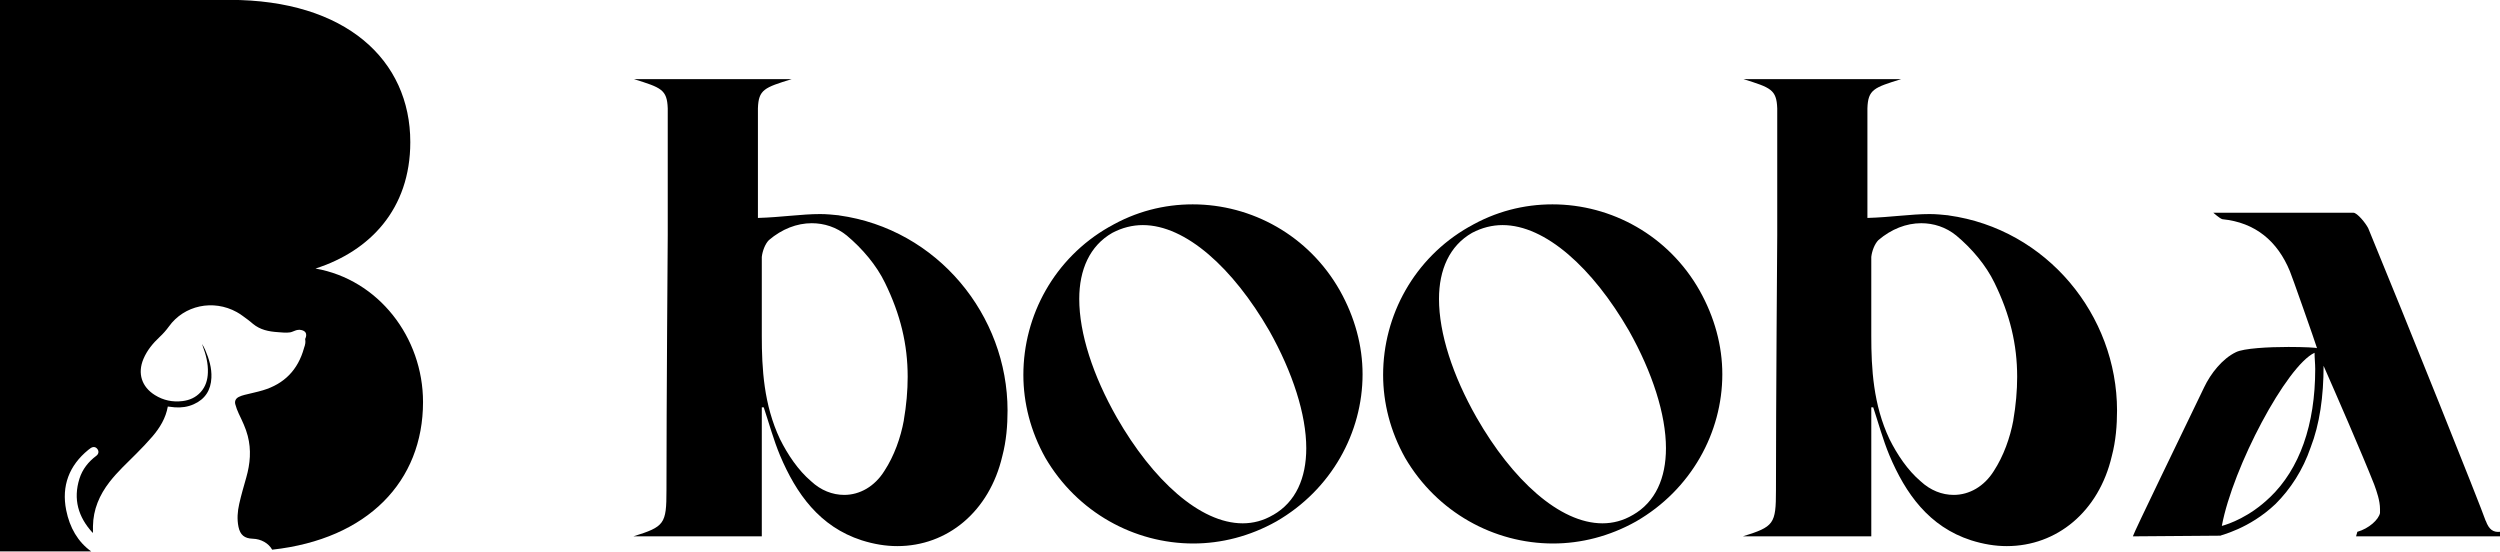
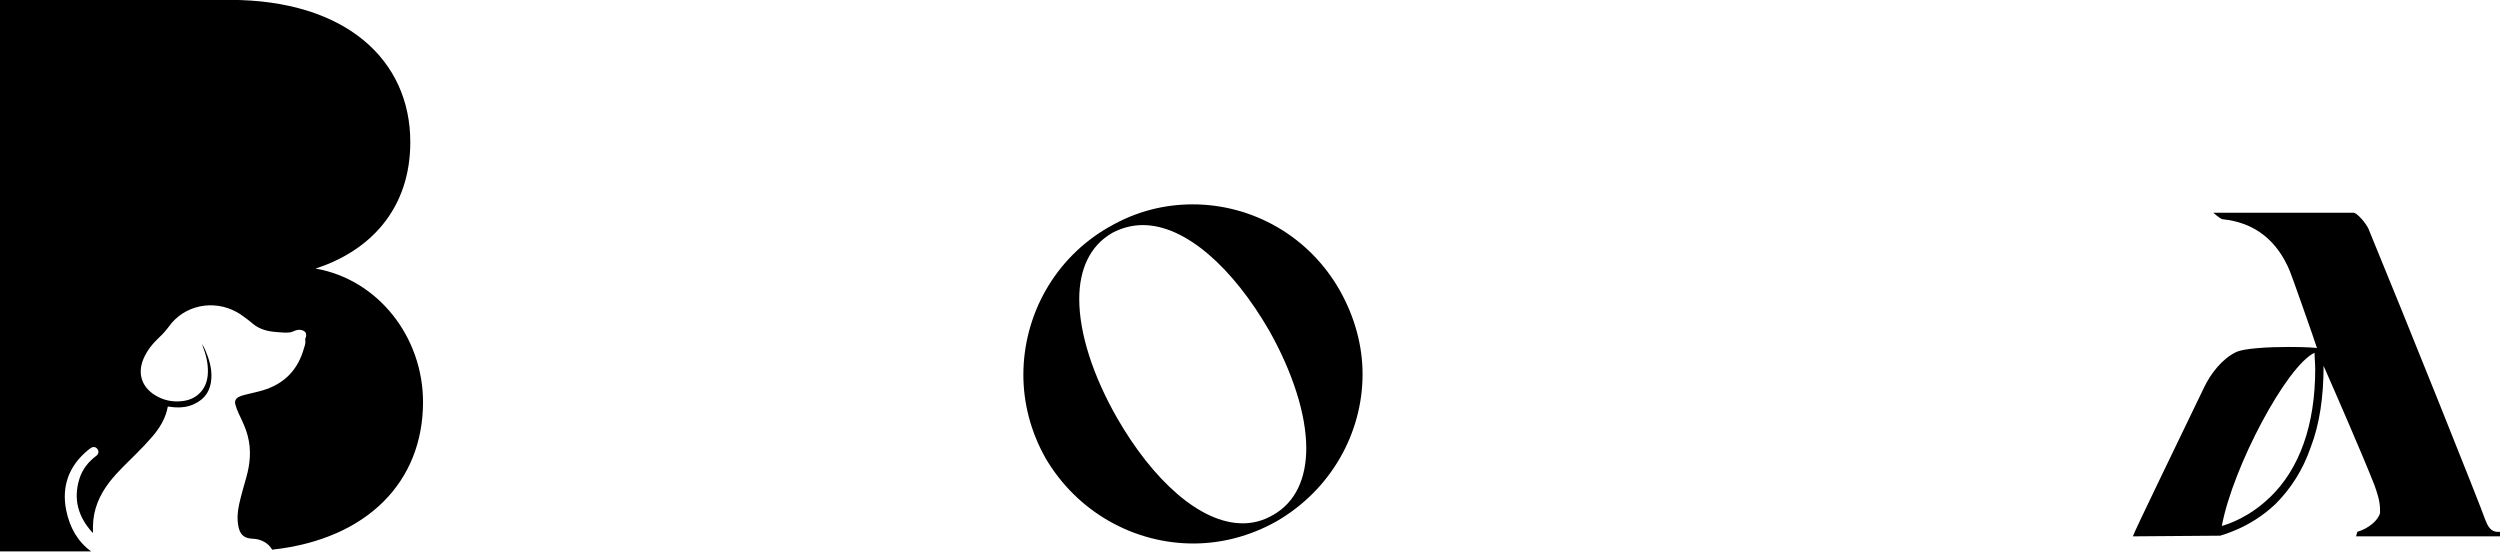
<svg xmlns="http://www.w3.org/2000/svg" id="_Слой_1" data-name="Слой 1" version="1.1" viewBox="0 0 412.51 91">
  <defs>
    <style> .cls-1 { fill: #000; stroke-width: 0px; } </style>
  </defs>
  <path class="cls-1" d="M50.15,57.48c-.99,3.54-3.23,5.86-6.77,6.92-1,.3-2.03.5-3.04.76-.33.08-.64.19-.95.34-.49.25-.71.69-.56,1.22.14.52.33,1.03.56,1.52.57,1.2,1.16,2.39,1.49,3.69.6,2.31.4,4.58-.24,6.84-.41,1.45-.84,2.91-1.17,4.38-.28,1.24-.38,2.51-.12,3.78.28,1.33.98,1.92,2.35,1.96,1.39.04,2.62.75,3.21,1.81,15.79-1.74,24.89-11.29,24.89-24.36,0-10.69-7.36-20.21-17.74-22.03,8.94-2.87,15.64-9.78,15.64-20.86,0-13.56-10.64-23.47-29.83-23.47H0v91h15.04c-2.19-1.58-3.54-3.9-4.12-6.81-.79-3.98.47-7.34,3.65-9.94.13-.1.26-.2.39-.29.42-.28.83-.22,1.11.15s.22.82-.18,1.12c-1.31.98-2.29,2.22-2.78,3.77-1.06,3.38-.21,6.32,2.15,8.9.01.01.04.02.08.03,0-.37,0-.73,0-1.09.04-2.76,1.07-5.15,2.74-7.3,1.32-1.7,2.91-3.15,4.42-4.67.92-.92,1.82-1.86,2.66-2.84,1.22-1.43,2.19-3.02,2.53-4.93.38.04.76.1,1.14.13,1.09.08,2.14-.06,3.14-.51,1.89-.84,2.82-2.34,2.91-4.36.08-1.62-.39-3.13-1.02-4.6-.14-.34-.32-.67-.53-.98.04.11.08.22.12.34.53,1.42.91,2.87.85,4.39-.04,1.2-.37,2.3-1.19,3.21-.8.88-1.83,1.34-3,1.48-1.63.2-3.16-.12-4.55-.99-2.19-1.36-2.89-3.59-1.9-5.95.6-1.43,1.56-2.59,2.68-3.64.57-.53,1.08-1.11,1.53-1.73,2.51-3.5,7.31-4.52,11.19-2.38.66.36,1.25.84,1.86,1.28.28.2.54.44.81.66,1.2.99,2.59,1.28,4.17,1.38.49.03,1.31.14,1.97.03.57-.1,1.1-.58,1.91-.37,1.22.31.57,1.45.57,1.46.08.49.06.84-.2,1.53" />
-   <path class="cls-1" d="M149.13,69.35c.43-2.46.64-4.92.64-7.17,0-5.35-1.18-10.27-3.74-15.51-1.39-2.89-3.75-5.67-6.31-7.81-1.71-1.39-3.74-2.03-5.78-2.03-2.46,0-4.92.96-7.06,2.78-.64.64-1.07,1.82-1.18,2.78v13.05c0,5.35.32,11.34,3,17.01,1.28,2.57,3,5.14,5.14,6.96,1.6,1.5,3.53,2.25,5.46,2.25,2.57,0,5.03-1.39,6.63-3.96,1.61-2.46,2.68-5.46,3.21-8.35ZM138.43,35.54c16.26,2.25,27.82,16.48,27.82,32.21,0,2.46-.21,5.03-.86,7.49-2.14,9.2-9.1,14.87-17.33,14.87-1.93,0-3.85-.32-5.88-.96-6.96-2.25-10.81-7.7-13.48-14.02-1.07-2.57-1.82-5.35-2.68-7.92h-.32v21.29h-21.19c5.14-1.6,5.46-2.03,5.46-7.6,0-14.02.21-42.16.21-42.16v-20.86c-.11-3.1-1.07-3.42-5.56-4.82h26c-4.49,1.39-5.46,1.71-5.56,4.82v18.08c3.85-.11,7.17-.64,10.27-.64,1.07,0,2.14.11,3.1.21Z" />
  <path class="cls-1" d="M210.08,84.97c3.74-2.14,5.46-6.1,5.46-11.02,0-5.56-2.25-12.52-6.1-19.37-5.99-10.38-13.8-17.44-20.87-17.44-1.71,0-3.42.43-5.03,1.28-3.74,2.14-5.46,6.1-5.46,10.91,0,5.67,2.25,12.63,6.21,19.58,5.89,10.27,13.7,17.44,20.76,17.44,1.71,0,3.42-.43,5.03-1.39ZM183,37.46c4.39-2.57,9.1-3.74,13.8-3.74,9.74,0,19.15,5.14,24.29,14.23,2.46,4.39,3.74,9.1,3.74,13.8,0,9.63-5.14,19.05-14.23,24.29-4.39,2.46-9.1,3.64-13.7,3.64-9.74,0-19.15-5.14-24.4-14.12-2.46-4.39-3.64-9.1-3.64-13.7,0-9.84,5.14-19.26,14.12-24.4Z" />
-   <path class="cls-1" d="M269.43,84.97c3.74-2.14,5.46-6.1,5.46-11.02,0-5.56-2.25-12.52-6.1-19.37-5.99-10.38-13.8-17.44-20.86-17.44-1.71,0-3.42.43-5.03,1.28-3.74,2.14-5.46,6.1-5.46,10.91,0,5.67,2.25,12.63,6.21,19.58,5.88,10.27,13.7,17.44,20.76,17.44,1.71,0,3.42-.43,5.03-1.39ZM242.36,37.46c4.39-2.57,9.1-3.74,13.8-3.74,9.74,0,19.15,5.14,24.29,14.23,2.46,4.39,3.74,9.1,3.74,13.8,0,9.63-5.14,19.05-14.23,24.29-4.39,2.46-9.09,3.64-13.7,3.64-9.74,0-19.15-5.14-24.4-14.12-2.46-4.39-3.64-9.1-3.64-13.7,0-9.84,5.14-19.26,14.12-24.4Z" />
-   <path class="cls-1" d="M332.2,69.35c.43-2.46.64-4.92.64-7.17,0-5.35-1.18-10.27-3.74-15.51-1.39-2.89-3.74-5.67-6.31-7.81-1.71-1.39-3.74-2.03-5.78-2.03-2.46,0-4.92.96-7.06,2.78-.64.64-1.07,1.82-1.18,2.78v13.05c0,5.35.32,11.34,3,17.01,1.28,2.57,3,5.14,5.14,6.96,1.61,1.5,3.53,2.25,5.46,2.25,2.57,0,5.03-1.39,6.63-3.96,1.6-2.46,2.67-5.46,3.21-8.35ZM321.5,35.54c16.26,2.25,27.82,16.48,27.82,32.21,0,2.46-.21,5.03-.86,7.49-2.14,9.2-9.1,14.87-17.33,14.87-1.93,0-3.85-.32-5.89-.96-6.96-2.25-10.81-7.7-13.48-14.02-1.07-2.57-1.82-5.35-2.67-7.92h-.32v21.29h-21.19c5.14-1.6,5.46-2.03,5.46-7.6,0-14.02.21-42.16.21-42.16v-20.86c-.11-3.1-1.07-3.42-5.56-4.82h26c-4.49,1.39-5.46,1.71-5.56,4.82v18.08c3.85-.11,7.17-.64,10.27-.64,1.07,0,2.14.11,3.1.21Z" />
  <path class="cls-1" d="M374.53,82.08c4.92-4.71,7.49-11.98,7.49-21.19,0-.86-.11-1.82-.11-2.68-4.6,2.14-13.48,18.83-15.3,28.57,1.18-.32,4.6-1.5,7.92-4.71ZM410.16,85.93c.54,1.5,1.28,1.93,2.35,1.82v.75h-23.75l.21-.75c1.93-.54,3.53-2.03,3.74-3.1v-.64c0-1.39-.53-2.89-.96-4.07-2.03-5.14-6.42-15.19-8.35-19.58,0,5.03-.64,9.63-2.14,13.48-1.28,3.74-3.32,6.85-5.78,9.31-4.39,4.17-9.1,5.14-9.1,5.24l-14.45.11c.21-.75,8.02-16.8,11.77-24.61,1.07-2.25,3-4.71,5.24-5.78,1.28-.64,5.35-.86,8.67-.86,2.57,0,4.71.11,4.71.21-.21-.75-4.39-12.63-4.49-12.73-2.03-4.92-5.67-8.02-11.13-8.56-.43-.11-1.5-1.07-1.5-1.07h23.11c.64,0,2.03,1.71,2.46,2.57,6.1,14.77,18.62,46.01,19.37,48.26Z" />
</svg>